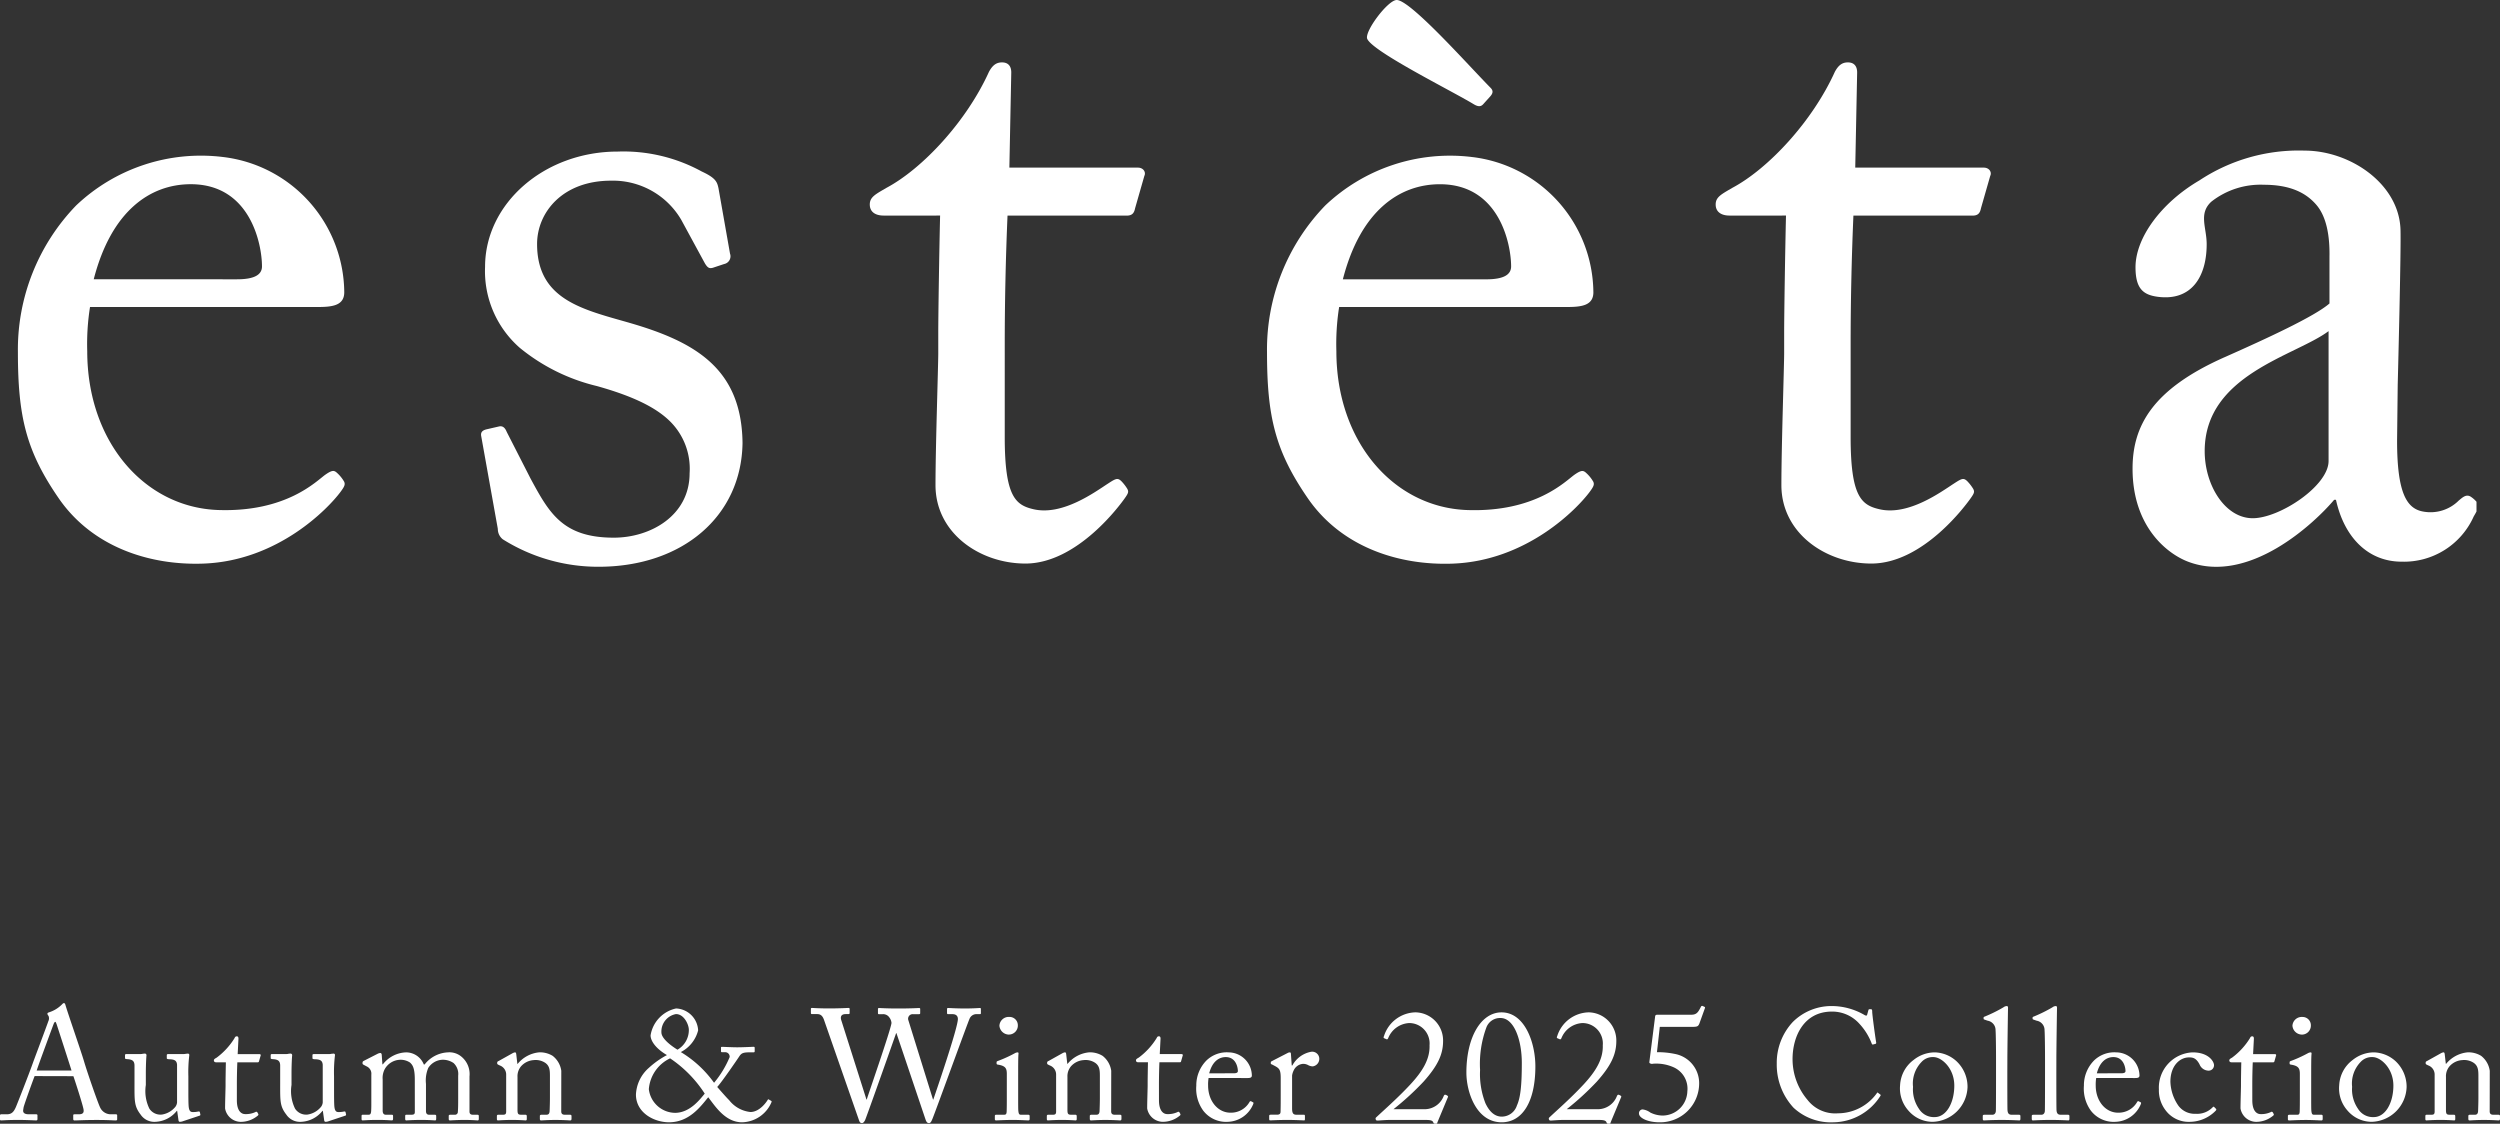
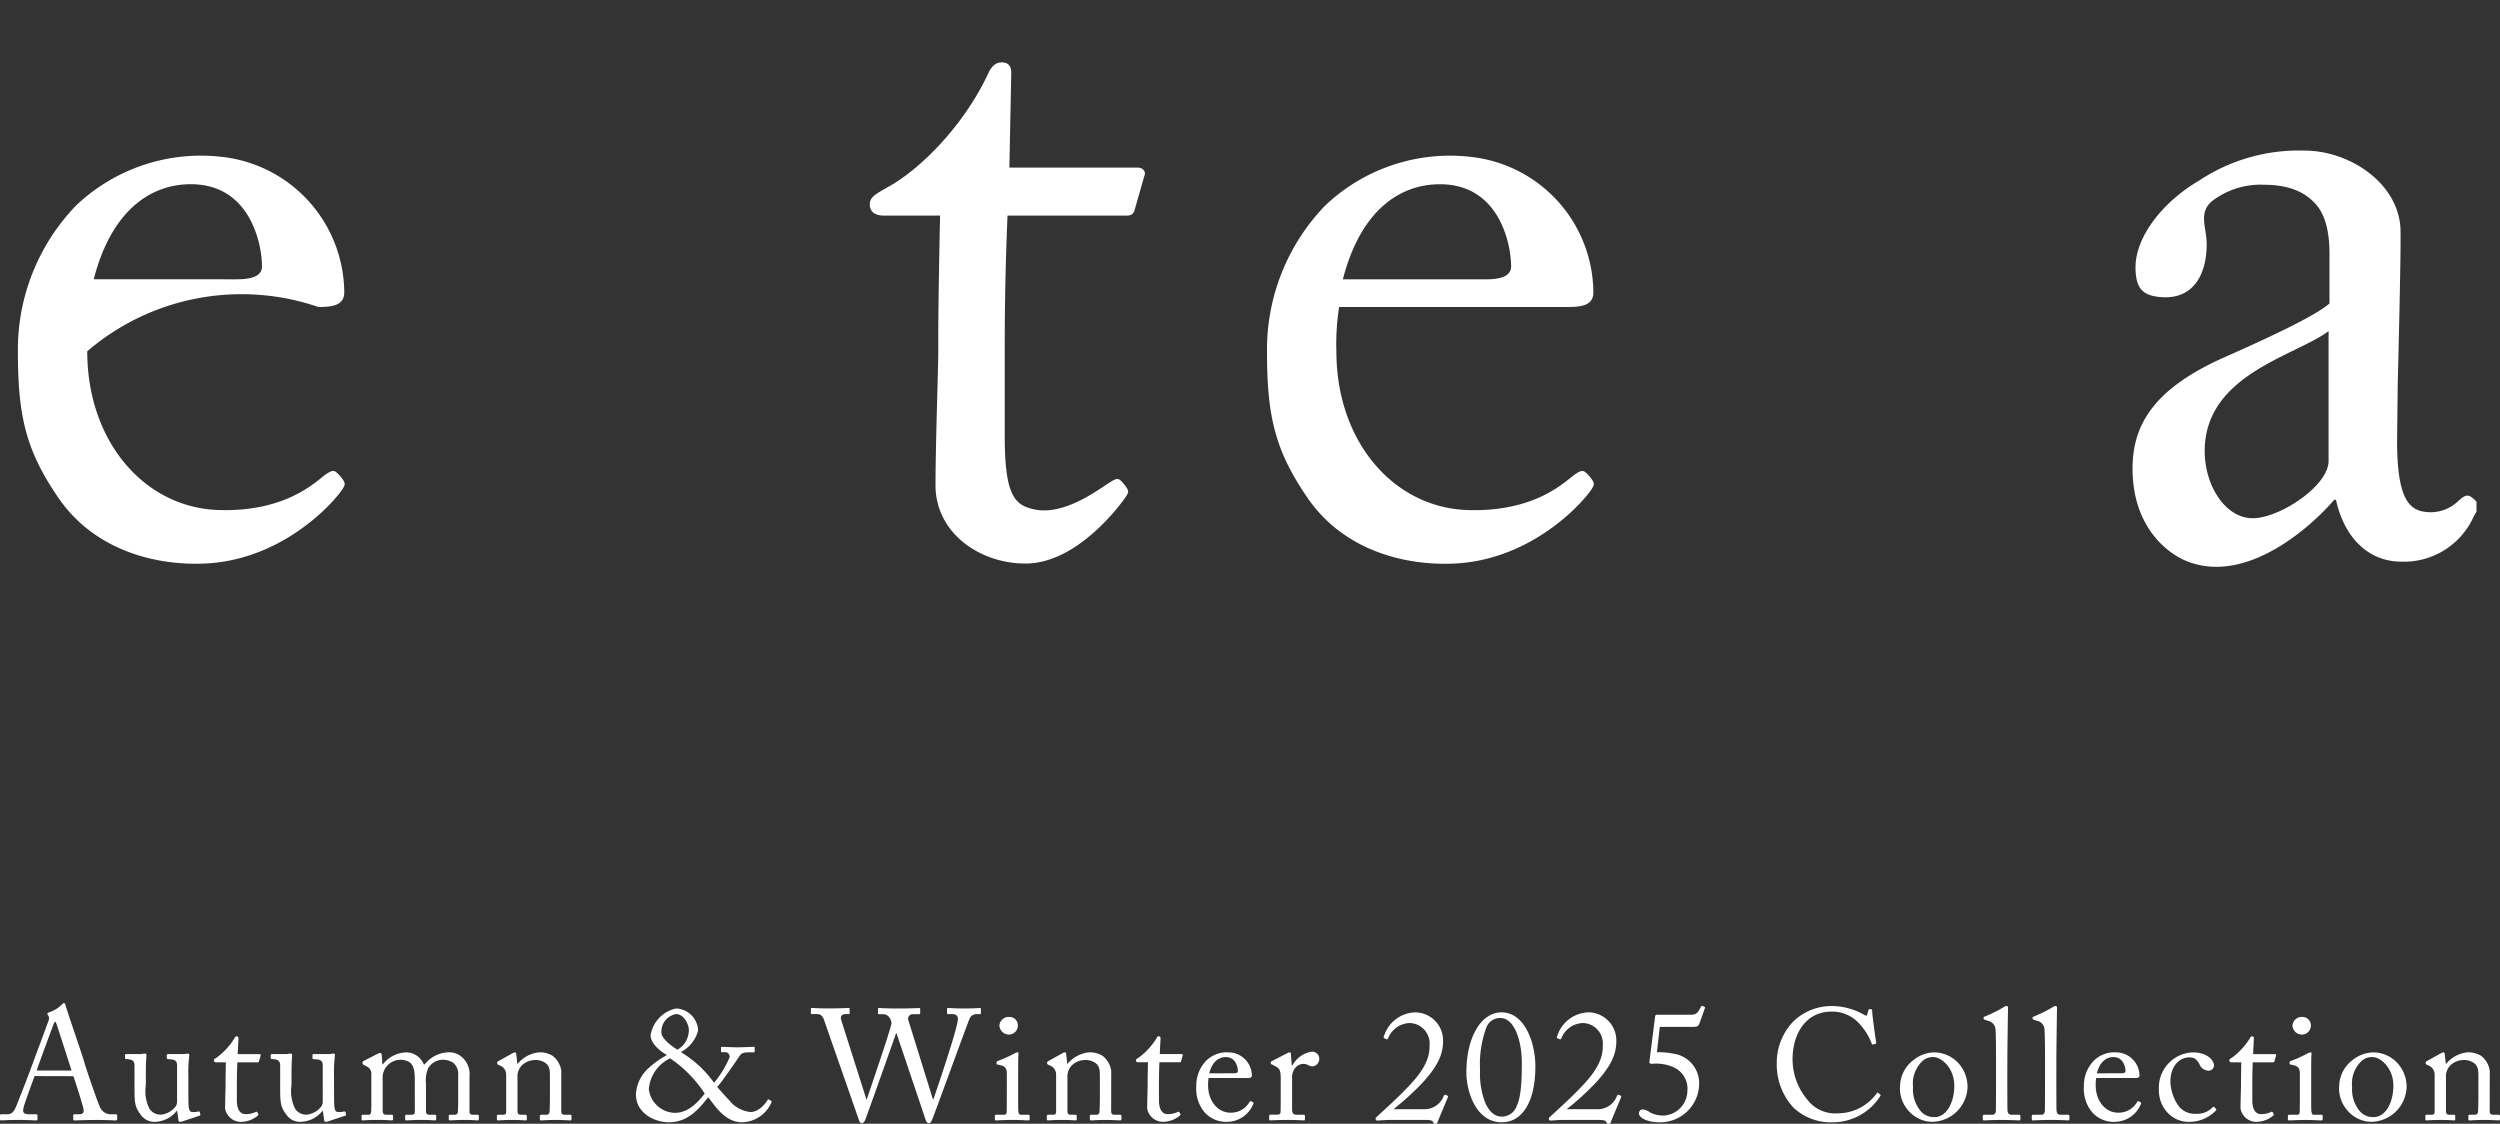
<svg xmlns="http://www.w3.org/2000/svg" width="285.732" height="128.432" viewBox="0 0 285.732 128.432">
  <rect x="0" y="0" width="285.732" height="128.432" fill="#333333" stroke="none" />
  <defs>
    <clipPath id="clip-path">
      <rect id="長方形_963" data-name="長方形 963" width="281" height="65" transform="translate(0 0)" fill="#fff" />
    </clipPath>
  </defs>
  <g id="グループ_2030" data-name="グループ 2030" transform="translate(-542.954 -317)">
    <path id="パス_782" data-name="パス 782" d="M-134.658-5c.252.72.99,3.024,1.134,3.672.126.5-.036.684-.54.684h-.45c-.108,0-.162.018-.162.126v.414c0,.108.054.162.144.162.414,0,1.044-.054,2.538-.054,1.458,0,1.836.054,2.16.054.126,0,.18-.036.18-.126v-.45c0-.072-.036-.126-.144-.126h-.594a1.345,1.345,0,0,1-1.224-.81c-.252-.522-1.422-3.87-1.836-5.274-.342-1.152-1.746-5.184-2.088-6.318-.054-.2-.09-.306-.2-.306-.09,0-.144.072-.234.162a3.635,3.635,0,0,1-1.494.9c-.126.036-.162.108-.162.162a.5.5,0,0,0,.126.234.726.726,0,0,1-.018.612c-.162.486-1.62,4.356-1.746,4.716-.522,1.476-1.836,4.806-1.962,5.094-.252.576-.5.828-1.044.828h-.63a.128.128,0,0,0-.144.126V-.09c0,.108.036.144.126.144.252,0,.648-.054,1.962-.054,1.062,0,1.8.054,2.052.054.09,0,.144-.036.144-.162V-.522c0-.09-.054-.126-.18-.126h-.846c-.4,0-.612-.144-.612-.4,0-.09.036-.27.054-.4.09-.378,1.08-3.114,1.26-3.564Zm-4.194-.648c.126-.45,1.836-5.058,1.926-5.292.054-.144.126-.27.2-.27.054,0,.09.126.144.252.09.27,1.548,4.77,1.71,5.31ZM-121.518-5A15.936,15.936,0,0,1-121.41-7.4a.156.156,0,0,0-.162-.18c-.054,0-.126.018-.216.018a1.428,1.428,0,0,1-.306.036h-1.674c-.18,0-.216.018-.216.162v.306c0,.09.09.126.4.126.45.036.738.126.774.63V-2a.981.981,0,0,1-.18.486,2.477,2.477,0,0,1-1.548.9,1.507,1.507,0,0,1-1.44-.684,4.571,4.571,0,0,1-.4-2.7v-1.3c0-1.062.054-1.908.072-2.07a.185.185,0,0,0-.2-.216c-.054,0-.126.018-.2.018a.938.938,0,0,1-.252.036h-1.6c-.162,0-.2.036-.2.144v.324c0,.09.09.108.4.126.414.054.666.18.684.684V-4.14c0,1.98-.036,2.574.7,3.528a1.883,1.883,0,0,0,1.692.828,3.288,3.288,0,0,0,2.448-1.26h.036L-122.652,0c.018.18.09.216.162.216a1.065,1.065,0,0,0,.36-.072l1.89-.63c.072-.018.108-.054.09-.162l-.054-.234c-.018-.072-.072-.108-.216-.072a2.65,2.65,0,0,1-.594.054c-.216,0-.414-.072-.468-.63-.036-.378-.036-1.26-.036-2.124Zm5.544.954c0-.828.018-1.71.054-2.538h2.322c.108,0,.144-.054.162-.144l.18-.63c.036-.072-.018-.162-.126-.162h-2.5l.09-1.764c0-.144-.036-.27-.18-.27a.242.242,0,0,0-.252.18,8.013,8.013,0,0,1-2.052,2.25c-.216.126-.324.18-.324.324s.108.216.27.216h1.1c-.018.756-.036,1.98-.036,2.3v.4c0,.252-.054,1.836-.054,2.574a1.839,1.839,0,0,0,1.746,1.53,3.028,3.028,0,0,0,2-.72.144.144,0,0,0,.036-.2l-.09-.162A.147.147,0,0,0-113.85-.9a2.589,2.589,0,0,1-1.188.234c-.324,0-.936-.234-.936-1.584ZM-104.868-5A15.936,15.936,0,0,1-104.76-7.4a.156.156,0,0,0-.162-.18c-.054,0-.126.018-.216.018a1.428,1.428,0,0,1-.306.036h-1.674c-.18,0-.216.018-.216.162v.306c0,.09.09.126.4.126.45.036.738.126.774.63V-2a.981.981,0,0,1-.18.486,2.477,2.477,0,0,1-1.548.9,1.507,1.507,0,0,1-1.44-.684,4.571,4.571,0,0,1-.4-2.7v-1.3c0-1.062.054-1.908.072-2.07a.185.185,0,0,0-.2-.216c-.054,0-.126.018-.2.018a.938.938,0,0,1-.252.036h-1.6c-.162,0-.2.036-.2.144v.324c0,.09.09.108.4.126.414.054.666.18.684.684V-4.14c0,1.98-.036,2.574.7,3.528a1.883,1.883,0,0,0,1.692.828,3.288,3.288,0,0,0,2.448-1.26h.036L-106,0c.018.18.09.216.162.216a1.065,1.065,0,0,0,.36-.072l1.89-.63c.072-.018.108-.054.09-.162l-.054-.234c-.018-.072-.072-.108-.216-.072a2.65,2.65,0,0,1-.594.054c-.216,0-.414-.072-.468-.63-.036-.378-.036-1.26-.036-2.124Zm9.234,4.1c0,.234-.108.306-.4.306h-.522c-.162,0-.18.036-.18.18v.288c0,.126.036.18.126.18.108,0,.72-.054,1.692-.054,1.008,0,1.476.054,1.6.054.09,0,.126-.054.126-.2V-.432c0-.126-.036-.162-.2-.162H-94c-.27,0-.36-.18-.36-.414V-4.122A3.679,3.679,0,0,1-94.1-5.94a2.029,2.029,0,0,1,1.566-.936,2.165,2.165,0,0,1,1.332.378,1.711,1.711,0,0,1,.522,1.44v2.664c0,.4,0,1.044-.036,1.458a.325.325,0,0,1-.36.342h-.45c-.2,0-.234.036-.234.162v.306c0,.126.036.18.144.18.126,0,.774-.054,1.674-.054.864,0,1.368.054,1.494.054.09,0,.126-.054.126-.18V-.432c0-.126-.036-.162-.2-.162h-.486c-.216,0-.378-.09-.378-.36V-4.968a2.583,2.583,0,0,0-.864-2.214,2.145,2.145,0,0,0-1.62-.54,3.568,3.568,0,0,0-2.646,1.386h-.09a2.183,2.183,0,0,0-2.034-1.386,3.5,3.5,0,0,0-2.646,1.368h-.054L-99.414-7.4c0-.126-.054-.252-.162-.252a.89.89,0,0,0-.342.108l-1.584.81a.224.224,0,0,0-.108.144v.144c0,.054.036.09.126.144l.378.2a.911.911,0,0,1,.5.918v3.2c0,.306,0,.63-.018.936-.018.342-.108.45-.27.45h-.612c-.18,0-.216.018-.216.162v.324c0,.126.036.162.144.162.144,0,.72-.054,1.674-.054.99,0,1.476.054,1.638.054.126,0,.144-.072.144-.2V-.432c0-.126-.018-.162-.18-.162h-.648c-.252,0-.36-.18-.36-.468V-4.626a2.139,2.139,0,0,1,.252-1.206,2.091,2.091,0,0,1,1.728-1.044,1.936,1.936,0,0,1,1.152.324c.288.27.54.612.54,1.944Zm16.74-4.716a2.623,2.623,0,0,0-.99-1.71,2.779,2.779,0,0,0-1.53-.4A3.612,3.612,0,0,0-83.88-6.408h-.036l-.126-1.1c-.018-.144-.054-.216-.144-.216a.951.951,0,0,0-.324.126l-1.548.864c-.09.036-.162.09-.162.18v.09c0,.054.018.108.144.162l.144.072a1.109,1.109,0,0,1,.738,1.062V-.954c0,.306-.126.36-.36.36h-.522c-.144,0-.18.054-.18.162v.324c0,.108.036.162.126.162.108,0,.684-.054,1.6-.054.954,0,1.44.054,1.566.054.09,0,.126-.054.126-.162V-.414c0-.126-.036-.18-.18-.18h-.45c-.378,0-.432-.108-.432-.594V-4.914a1.765,1.765,0,0,1,.414-1.224,2.111,2.111,0,0,1,1.458-.7,1.972,1.972,0,0,1,1.314.324c.522.378.522.9.522,1.62V-2.52c0,.468-.018,1.044-.036,1.512-.018.324-.162.414-.36.414h-.522c-.18,0-.234.036-.234.162v.288c0,.144.036.2.144.2.126,0,.7-.054,1.62-.054,1.026,0,1.584.054,1.71.054.108,0,.144-.072.144-.2V-.432c0-.108-.036-.162-.2-.162H-78.5c-.234,0-.4-.09-.4-.378ZM-58.23.27A3.745,3.745,0,0,0-54.882-2q.054-.135,0-.162l-.27-.162c-.072-.054-.108-.036-.144.018-.072.144-.882,1.4-1.98,1.4a3.541,3.541,0,0,1-2.43-1.35c-.252-.234-1.1-1.206-1.368-1.512.486-.5,2.358-3.24,2.484-3.438.288-.45.468-.522,1.368-.522h.306c.108,0,.126-.054.126-.126v-.378c0-.072-.018-.126-.126-.126S-58.1-8.3-58.77-8.3c-.612,0-1.584-.054-1.746-.054-.108,0-.126.036-.126.09v.4c0,.072.018.126.126.126h.306a.509.509,0,0,1,.558.558,11.4,11.4,0,0,1-1.782,2.934,12.715,12.715,0,0,0-3.8-3.51,3.852,3.852,0,0,0,1.98-2.484,2.636,2.636,0,0,0-2.52-2.5,3.746,3.746,0,0,0-2.916,3.078c0,.648.63,1.53,1.872,2.25A9.961,9.961,0,0,0-68.9-5.94,4.311,4.311,0,0,0-70.362-2.9c0,2.07,2.052,3.168,3.78,3.168,2.3,0,3.6-1.782,4.482-2.862C-61.326-1.6-60.174.27-58.23.27ZM-65.9-.81a3.062,3.062,0,0,1-2.988-2.7,4.257,4.257,0,0,1,2.43-3.528A13.962,13.962,0,0,1-62.5-3.006C-62.964-2.466-64.134-.81-65.9-.81Zm.126-11.286c.9,0,1.458,1.188,1.458,1.8a2.59,2.59,0,0,1-1.3,2.268c-.846-.522-1.836-1.314-1.836-1.98A2.024,2.024,0,0,1-65.772-12.1Zm18.864.648c-.108-.4.054-.648.522-.648h.306c.126,0,.144-.054.144-.144v-.45c0-.054-.018-.108-.144-.108-.18,0-.918.054-2.214.054-1.224,0-1.782-.054-1.926-.054-.126,0-.144.036-.144.126v.432c0,.072.018.144.108.144h.612c.342,0,.594.144.774.648L-44.856.072c.072.216.18.288.324.288.162,0,.27-.162.36-.342.108-.2,3.384-9.45,3.546-9.936h.036l3.33,9.882c.09.252.18.4.4.4.2,0,.288-.27.378-.468.36-.864,4.122-11.25,4.266-11.5a.847.847,0,0,1,.72-.486h.432c.126,0,.126-.054.126-.126v-.45c0-.09-.018-.126-.126-.126-.144,0-.666.054-1.674.054-1.116,0-1.746-.054-1.926-.054-.126,0-.144.054-.144.126v.414c0,.108.018.162.126.162h.486c.486,0,.63.27.63.558,0,1.026-2.61,8.622-2.808,9.2h-.036l-2.808-9.036a.521.521,0,0,1,.5-.72H-38c.108,0,.126-.054.126-.126v-.45c0-.072-.018-.126-.126-.126-.18,0-.864.054-2.376.054-1.4,0-2.034-.054-2.2-.054-.108,0-.126.054-.126.126v.432c0,.108.018.144.108.144h.45a.848.848,0,0,1,.72.342,1.235,1.235,0,0,1,.27.666c-.072.756-2.754,8.442-2.826,8.748h-.036Zm18.936,8.856c0,.54,0,1.1-.018,1.638-.018.288-.09.36-.288.36h-.882c-.126,0-.18.036-.18.144v.36c0,.108.054.144.144.144.2,0,.9-.054,1.944-.054.756,0,1.584.054,1.728.054.126,0,.162-.054.162-.18V-.432c0-.108-.036-.162-.18-.162h-.828c-.2,0-.252-.126-.288-.468-.018-.2-.018-.846-.018-1.548V-4.572c0-1.494,0-2.628.036-2.934.018-.126,0-.216-.09-.216a.743.743,0,0,0-.342.108,14.731,14.731,0,0,1-1.944.882c-.09.036-.126.072-.126.126v.162c0,.072.036.108.162.126.9.144,1.008.468,1.008,1.08Zm.18-7.164a1.031,1.031,0,0,0,1.08-1.062.948.948,0,0,0-.972-.954,1.062,1.062,0,0,0-1.134,1.008A1.1,1.1,0,0,0-27.792-9.756Zm11.754,4.14a2.623,2.623,0,0,0-.99-1.71,2.779,2.779,0,0,0-1.53-.4,3.612,3.612,0,0,0-2.466,1.314h-.036l-.126-1.1c-.018-.144-.054-.216-.144-.216a.951.951,0,0,0-.324.126l-1.548.864c-.09.036-.162.09-.162.18v.09c0,.054.018.108.144.162l.144.072a1.109,1.109,0,0,1,.738,1.062V-.954c0,.306-.126.36-.36.36h-.522c-.144,0-.18.054-.18.162v.324c0,.108.036.162.126.162.108,0,.684-.054,1.6-.054.954,0,1.44.054,1.566.054.09,0,.126-.054.126-.162V-.414c0-.126-.036-.18-.18-.18h-.45c-.378,0-.432-.108-.432-.594V-4.914a1.765,1.765,0,0,1,.414-1.224,2.111,2.111,0,0,1,1.458-.7,1.972,1.972,0,0,1,1.314.324c.522.378.522.9.522,1.62V-2.52c0,.468-.018,1.044-.036,1.512-.018.324-.162.414-.36.414h-.522c-.18,0-.234.036-.234.162v.288c0,.144.036.2.144.2.126,0,.7-.054,1.62-.054,1.026,0,1.584.054,1.71.054.108,0,.144-.072.144-.2V-.432c0-.108-.036-.162-.2-.162h-.576c-.234,0-.4-.09-.4-.378Zm5.454,1.566c0-.828.018-1.71.054-2.538h2.322c.108,0,.144-.054.162-.144l.18-.63c.036-.072-.018-.162-.126-.162h-2.5l.09-1.764c0-.144-.036-.27-.18-.27a.242.242,0,0,0-.252.18,8.013,8.013,0,0,1-2.052,2.25c-.216.126-.324.18-.324.324s.108.216.27.216h1.1c-.018.756-.036,1.98-.036,2.3v.4c0,.252-.054,1.836-.054,2.574A1.839,1.839,0,0,0-10.188.216a3.028,3.028,0,0,0,2-.72.144.144,0,0,0,.036-.2l-.09-.162A.147.147,0,0,0-8.46-.9a2.589,2.589,0,0,1-1.188.234c-.324,0-.936-.234-.936-1.584ZM-.468-4.788c.288,0,.5-.036.5-.288A2.684,2.684,0,0,0-2.61-7.722a3.336,3.336,0,0,0-2.574.954A4.052,4.052,0,0,0-6.318-3.906a4.283,4.283,0,0,0,.792,2.844A3.294,3.294,0,0,0-2.7.216,3.245,3.245,0,0,0,.162-1.746c.09-.2.054-.252,0-.27l-.234-.126a.146.146,0,0,0-.162.09A2.438,2.438,0,0,1-2.412-.828c-1.44,0-2.556-1.332-2.556-3.1a4.622,4.622,0,0,1,.054-.864Zm-4.374-.54c.342-1.332,1.1-1.854,1.89-1.854,1.17,0,1.386,1.188,1.386,1.6,0,.162-.144.252-.486.252ZM3.33-3.1c0,.936,0,1.566-.018,2.16,0,.234-.126.342-.4.342h-.7c-.162,0-.2.036-.2.162v.306c0,.144.036.18.108.18C2.232.054,2.988,0,4.1,0c.972,0,1.8.054,1.908.054.072,0,.09-.054.09-.162V-.432c0-.108-.018-.162-.126-.162H5.13c-.378,0-.5-.18-.5-.738V-5.076a1.941,1.941,0,0,1,.18-.576,1.278,1.278,0,0,1,1.062-.756,1.159,1.159,0,0,1,.594.144,1.18,1.18,0,0,0,.522.144A.87.87,0,0,0,7.74-7a.814.814,0,0,0-.918-.792,3.071,3.071,0,0,0-2.16,1.566H4.59L4.5-7.506c0-.108-.018-.216-.126-.216a.542.542,0,0,0-.252.072L2.34-6.732c-.108.054-.144.09-.144.162v.108c0,.072.036.09.144.126l.342.18c.5.27.648.45.648,1.368ZM19.764,0c.54,0,.882.018.99.252.072.162.072.18.234.18.324,0,.18,0,.27-.2l1.17-2.808c.072-.108,0-.18-.144-.252-.18-.09-.234-.072-.324.09a2.341,2.341,0,0,1-2.088,1.512H16.218a31.625,31.625,0,0,0,3.438-3.15c1.62-1.818,2.232-3.114,2.232-4.644a3.214,3.214,0,0,0-3.15-3.276,3.862,3.862,0,0,0-3.6,2.7c-.072.162-.054.216,0,.252l.252.108c.09.054.144.036.216-.09a2.74,2.74,0,0,1,2.412-1.746A2.331,2.331,0,0,1,20.34-8.532c.054,1.566-.774,2.952-2.214,4.5S15.1-1.1,14.256-.306a.2.2,0,0,0-.054.27c.054.108.108.108.2.108.072,0,.288-.018.558-.036s.594-.036.9-.036Zm8.82.27C30.906.27,32.436-2,32.436-6.12c0-2.736-1.224-6.174-3.87-6.174-2.3,0-4.014,2.772-4.014,6.894C24.552-3.222,25.668.27,28.584.27ZM28.6-.378c-.63,0-1.314-.342-1.872-1.53a9.16,9.16,0,0,1-.612-3.8,12.036,12.036,0,0,1,.72-4.86,1.664,1.664,0,0,1,1.62-1.08c1.53,0,2.43,2.484,2.43,5.13,0,2.628-.162,4-.558,4.86A1.829,1.829,0,0,1,28.6-.378ZM39.564,0c.54,0,.882.018.99.252.072.162.072.18.234.18.324,0,.18,0,.27-.2l1.17-2.808c.072-.108,0-.18-.144-.252-.18-.09-.234-.072-.324.09a2.341,2.341,0,0,1-2.088,1.512H36.018a31.625,31.625,0,0,0,3.438-3.15c1.62-1.818,2.232-3.114,2.232-4.644a3.214,3.214,0,0,0-3.15-3.276,3.862,3.862,0,0,0-3.6,2.7c-.072.162-.054.216,0,.252l.252.108c.09.054.144.036.216-.09a2.74,2.74,0,0,1,2.412-1.746A2.331,2.331,0,0,1,40.14-8.532c.054,1.566-.774,2.952-2.214,4.5S34.9-1.1,34.056-.306A.2.2,0,0,0,34-.036c.054.108.108.108.2.108.072,0,.288-.018.558-.036s.594-.036.9-.036Zm7.092-10.638H50.4c.558,0,.648-.072.774-.36l.648-1.8c.036-.108-.054-.126-.252-.216a.148.148,0,0,0-.216.09c-.306.594-.468.9-1.1.9H46.4c-.234,0-.27.072-.288.288L45.468-6.66c-.018.108,0,.162.09.2a.42.42,0,0,0,.324.036,4.887,4.887,0,0,1,2.34.4,2.679,2.679,0,0,1,1.584,2.754A2.851,2.851,0,0,1,47-.5a3.231,3.231,0,0,1-1.422-.342,1.869,1.869,0,0,0-.9-.36.43.43,0,0,0-.4.468C44.28-.216,45.288.27,46.62.27a4.456,4.456,0,0,0,4.536-4.464,3.4,3.4,0,0,0-2.772-3.348,9.564,9.564,0,0,0-2.052-.2ZM66.51.27a6.446,6.446,0,0,0,5.364-3.024c.054-.09.018-.126-.036-.162L71.6-3.1c-.054-.054-.09-.036-.144.054A5.5,5.5,0,0,1,67.014-.756a4,4,0,0,1-3.456-1.512A7.207,7.207,0,0,1,61.83-6.894c-.018-2.628,1.278-5.49,4.5-5.49A4.169,4.169,0,0,1,69.462-11a6.97,6.97,0,0,1,1.4,2.232c.054.144.09.162.18.144l.27-.072c.072-.018.09-.09.072-.18-.09-.5-.45-3.15-.45-3.492,0-.252-.036-.288-.2-.288s-.2,0-.234.108l-.144.522c-.036.126-.126.144-.36,0a7.48,7.48,0,0,0-3.636-.99,6.269,6.269,0,0,0-4.5,1.818,6.843,6.843,0,0,0-1.836,4.77,7.239,7.239,0,0,0,1.926,5.04A6.267,6.267,0,0,0,66.51.27ZM77.85.216a4.109,4.109,0,0,0,3.978-3.96A4,4,0,0,0,80.6-6.678a3.81,3.81,0,0,0-2.52-1.044,3.9,3.9,0,0,0-2.412.864,3.828,3.828,0,0,0-1.548,2.9,3.81,3.81,0,0,0,.99,2.934A3.63,3.63,0,0,0,77.85.216Zm.216-.54a1.992,1.992,0,0,1-1.782-.936A3.882,3.882,0,0,1,75.6-3.78a3.533,3.533,0,0,1,.954-2.826,1.737,1.737,0,0,1,1.386-.576c.918,0,2.376,1.26,2.376,3.258C80.316-2,79.434-.324,78.066-.324Zm8.316-6.642c0-.99.054-4.734.072-5.724.018-.234-.018-.324-.144-.324a.666.666,0,0,0-.378.144,16.3,16.3,0,0,1-2.106,1.044c-.108.036-.162.072-.162.126v.144c0,.036.018.054.108.09l.36.126a1.082,1.082,0,0,1,.9,1.08c.036.468.054,2.106.054,3.384v1.134c0,1.044,0,4.14-.018,4.7-.018.324-.2.45-.4.45h-.864c-.2,0-.234.036-.234.162v.306c0,.108.036.18.126.18.162,0,.882-.054,2.034-.054,1.116,0,1.908.054,2.034.054.072,0,.108-.072.108-.18V-.432c0-.108-.036-.162-.2-.162h-.81c-.378,0-.45-.252-.468-.558-.018-.558-.018-3.276-.018-4.212Zm5.6,0c0-.99.054-4.734.072-5.724.018-.234-.018-.324-.144-.324a.666.666,0,0,0-.378.144,16.3,16.3,0,0,1-2.106,1.044c-.108.036-.162.072-.162.126v.144c0,.036.018.054.108.09l.36.126a1.082,1.082,0,0,1,.9,1.08c.036.468.054,2.106.054,3.384v1.134c0,1.044,0,4.14-.018,4.7-.018.324-.2.45-.4.45h-.864c-.2,0-.234.036-.234.162v.306c0,.108.036.18.126.18C89.46.054,90.18,0,91.332,0c1.116,0,1.908.054,2.034.054.072,0,.108-.072.108-.18V-.432c0-.108-.036-.162-.2-.162h-.81c-.378,0-.45-.252-.468-.558-.018-.558-.018-3.276-.018-4.212Zm9,2.178c.288,0,.5-.036.5-.288a2.684,2.684,0,0,0-2.646-2.646,3.336,3.336,0,0,0-2.574.954A4.052,4.052,0,0,0,95.13-3.906a4.283,4.283,0,0,0,.792,2.844A3.294,3.294,0,0,0,98.748.216a3.245,3.245,0,0,0,2.862-1.962c.09-.2.054-.252,0-.27l-.234-.126a.146.146,0,0,0-.162.09A2.438,2.438,0,0,1,99.036-.828c-1.44,0-2.556-1.332-2.556-3.1a4.621,4.621,0,0,1,.054-.864Zm-4.374-.54c.342-1.332,1.1-1.854,1.89-1.854,1.17,0,1.386,1.188,1.386,1.6,0,.162-.144.252-.486.252Zm10.53-1.818c.432,0,.81.054,1.206.792a1.126,1.126,0,0,0,.99.72.614.614,0,0,0,.666-.63c0-.378-.576-1.458-2.448-1.458a4.032,4.032,0,0,0-3.852,4.23,3.727,3.727,0,0,0,.81,2.448A3.285,3.285,0,0,0,107.3.216a4.166,4.166,0,0,0,2.9-1.278c.09-.108.072-.162,0-.234l-.18-.18a.093.093,0,0,0-.144,0,2.468,2.468,0,0,1-1.98.774,2.317,2.317,0,0,1-1.962-.918,5.073,5.073,0,0,1-.918-2.736C105.012-6.21,106.11-7.146,107.136-7.146Zm7.236,3.1c0-.828.018-1.71.054-2.538h2.322c.108,0,.144-.054.162-.144l.18-.63c.036-.072-.018-.162-.126-.162h-2.5l.09-1.764c0-.144-.036-.27-.18-.27a.242.242,0,0,0-.252.18,8.013,8.013,0,0,1-2.052,2.25c-.216.126-.324.18-.324.324s.108.216.27.216h1.1c-.018.756-.036,1.98-.036,2.3v.4c0,.252-.054,1.836-.054,2.574a1.839,1.839,0,0,0,1.746,1.53,3.028,3.028,0,0,0,2-.72.144.144,0,0,0,.036-.2l-.09-.162A.147.147,0,0,0,116.5-.9a2.589,2.589,0,0,1-1.188.234c-.324,0-.936-.234-.936-1.584Zm5.436,1.458c0,.54,0,1.1-.018,1.638-.018.288-.09.36-.288.36h-.882c-.126,0-.18.036-.18.144v.36c0,.108.054.144.144.144.2,0,.9-.054,1.944-.054.756,0,1.584.054,1.728.054.126,0,.162-.054.162-.18V-.432c0-.108-.036-.162-.18-.162h-.828c-.2,0-.252-.126-.288-.468-.018-.2-.018-.846-.018-1.548V-4.572c0-1.494,0-2.628.036-2.934.018-.126,0-.216-.09-.216a.743.743,0,0,0-.342.108,14.731,14.731,0,0,1-1.944.882c-.09.036-.126.072-.126.126v.162c0,.072.036.108.162.126.9.144,1.008.468,1.008,1.08Zm.18-7.164a1.031,1.031,0,0,0,1.08-1.062.948.948,0,0,0-.972-.954,1.062,1.062,0,0,0-1.134,1.008A1.1,1.1,0,0,0,119.988-9.756ZM128.034.216a4.109,4.109,0,0,0,3.978-3.96,4,4,0,0,0-1.224-2.934,3.81,3.81,0,0,0-2.52-1.044,3.9,3.9,0,0,0-2.412.864,3.828,3.828,0,0,0-1.548,2.9,3.81,3.81,0,0,0,.99,2.934A3.63,3.63,0,0,0,128.034.216Zm.216-.54a1.992,1.992,0,0,1-1.782-.936,3.882,3.882,0,0,1-.684-2.52,3.533,3.533,0,0,1,.954-2.826,1.737,1.737,0,0,1,1.386-.576c.918,0,2.376,1.26,2.376,3.258C130.5-2,129.618-.324,128.25-.324Zm13.266-5.292a2.623,2.623,0,0,0-.99-1.71,2.779,2.779,0,0,0-1.53-.4,3.612,3.612,0,0,0-2.466,1.314h-.036l-.126-1.1c-.018-.144-.054-.216-.144-.216a.951.951,0,0,0-.324.126l-1.548.864c-.09.036-.162.09-.162.18v.09c0,.054.018.108.144.162l.144.072a1.109,1.109,0,0,1,.738,1.062V-.954c0,.306-.126.36-.36.36h-.522c-.144,0-.18.054-.18.162v.324c0,.108.036.162.126.162.108,0,.684-.054,1.6-.054.954,0,1.44.054,1.566.054.09,0,.126-.054.126-.162V-.414c0-.126-.036-.18-.18-.18h-.45c-.378,0-.432-.108-.432-.594V-4.914a1.765,1.765,0,0,1,.414-1.224,2.111,2.111,0,0,1,1.458-.7,1.972,1.972,0,0,1,1.314.324c.522.378.522.9.522,1.62V-2.52c0,.468-.018,1.044-.036,1.512-.018.324-.162.414-.36.414H139.3c-.18,0-.234.036-.234.162v.288c0,.144.036.2.144.2.126,0,.7-.054,1.62-.054,1.026,0,1.584.054,1.71.054.108,0,.144-.072.144-.2V-.432c0-.108-.036-.162-.2-.162h-.576c-.234,0-.4-.09-.4-.378Z" transform="translate(686 445)" fill="#fff" />
    <g id="グループ_1854" data-name="グループ 1854" transform="translate(545 317)">
      <g id="グループ_1853" data-name="グループ 1853" clip-path="url(#clip-path)">
        <path id="パス_758" data-name="パス 758" d="M160.81,11.851c.411-.751.845-1.055,1.479-1.055.585,0,1.057.306,1.057,1.15l-.217,10.877h14.688c.634,0,.95.527.739.948L177.5,27.464c-.105.528-.316.844-.95.844H162.919c-.21,4.853-.318,9.916-.318,14.77V53.628c0,6.806,1.232,7.765,3.3,8.241,3.312.763,7.022-1.976,8.532-2.954.876-.567,1.09-.686,1.554-.195a4.966,4.966,0,0,1,.612.8c.2.356.12.53-.3,1.121-.4.561-5.346,7.452-11.363,7.435-5.179-.015-10.249-3.47-10.249-8.967,0-4.326.316-13.609.316-15.086v-2.32c0-1.9.105-8.968.21-13.4H148.76c-.95,0-1.584-.421-1.584-1.266s.634-1.16,1.9-1.9c4.113-2.187,9.162-7.588,11.734-13.293" transform="translate(-49.812 -3.665)" fill="#fff" />
        <path id="パス_759" data-name="パス 759" d="M395.575,59.217c0,6.014,1.112,7.769,2.986,8.1a4.562,4.562,0,0,0,4.072-1.27c.38-.3.812-.758,1.341-.443a3.109,3.109,0,0,1,.566.468c.445.463.429.743-.205,1.8a8.731,8.731,0,0,1-8.244,5.171c-3.8,0-6.55-2.743-7.5-7.069h-.21c-2.219,2.638-9.719,9.73-16.7,7.069-2.367-.9-6.339-3.979-6.339-10.626,0-4.853,2.219-9.073,10.568-12.765,4.755-2.11,10.249-4.642,11.938-6.119V38.193c.043-2.323-.316-4.537-1.479-5.909s-2.964-2.32-6.027-2.32a9.1,9.1,0,0,0-6,1.937c-1.481,1.371-.529,2.954-.529,4.852,0,3.693-1.711,6.529-5.6,6.014-1.675-.222-2.534-.95-2.534-3.376,0-3.376,2.958-7.385,7.292-9.917a20.572,20.572,0,0,1,12.02-3.413c5.207,0,10.768,3.764,10.972,8.968.088,2.239-.316,17.815-.316,17.815Zm-7.83-12.524c-3.8,2.848-14.159,4.958-14.159,13.714,0,3.9,2.326,7.67,5.494,7.67,3.066,0,8.665-3.691,8.665-6.54Z" transform="translate(-123.652 -8.848)" fill="#fff" />
-         <path id="パス_760" data-name="パス 760" d="M37.3,42.552c0,1.476-1.266,1.688-2.958,1.688H8.242A27.093,27.093,0,0,0,7.925,49.3c0,10.338,6.557,17.871,15,18.145,7.8.254,11.207-3.33,12.213-4.038.78-.548.982-.471,1.228-.3a4.1,4.1,0,0,1,.929,1.112c.121.3.058.508-.417,1.148-1.427,1.925-7.159,7.875-15.642,8.2-6.019.231-12.68-1.794-16.59-7.49C.952,60.7,0,56.793,0,49.409A23.689,23.689,0,0,1,6.657,32.635,20.7,20.7,0,0,1,23.4,27.093,15.7,15.7,0,0,1,37.3,42.552M25.042,41.075c2.008,0,2.855-.528,2.855-1.478,0-2.426-1.268-9.39-8.138-9.39-4.647,0-9.086,3.059-11.093,10.867Z" transform="translate(0 -9.153)" fill="#fff" />
-         <path id="パス_761" data-name="パス 761" d="M96.912,45.779l-.617-.175c-5.077-1.438-9.873-2.706-9.873-8.813,0-3.6,2.9-7.237,8.444-7.237a9.04,9.04,0,0,1,8.034,4.475L105.6,39c.243.4.414.547.654.547a1.007,1.007,0,0,0,.246-.036l1.3-.432a.9.9,0,0,0,.672-1.192L107.152,30.4c-.157-.719-.323-1.161-1.917-1.9a18.629,18.629,0,0,0-9.608-2.273c-8.354,0-15.15,5.909-15.15,13.172a11.648,11.648,0,0,0,3.985,9.273,21.969,21.969,0,0,0,8.794,4.354c4.074,1.139,6.731,2.421,8.361,4.034a7.617,7.617,0,0,1,2.237,5.931c0,4.842-4.463,7.364-8.663,7.364-5.858,0-7.395-2.839-9.522-6.769L82.95,58.262c-.173-.432-.4-.639-.707-.639a.779.779,0,0,0-.189.024l-1.417.326c-.5.125-.682.361-.6.784l1.848,10.314c.019.094.034.193.05.293a1.5,1.5,0,0,0,.568,1.178,20.477,20.477,0,0,0,10.945,3.138c9.585,0,16.351-5.773,16.455-14.168-.109-8.406-5.274-11.516-13-13.734" transform="translate(-27.083 -8.903)" fill="#fff" />
+         <path id="パス_760" data-name="パス 760" d="M37.3,42.552c0,1.476-1.266,1.688-2.958,1.688A27.093,27.093,0,0,0,7.925,49.3c0,10.338,6.557,17.871,15,18.145,7.8.254,11.207-3.33,12.213-4.038.78-.548.982-.471,1.228-.3a4.1,4.1,0,0,1,.929,1.112c.121.3.058.508-.417,1.148-1.427,1.925-7.159,7.875-15.642,8.2-6.019.231-12.68-1.794-16.59-7.49C.952,60.7,0,56.793,0,49.409A23.689,23.689,0,0,1,6.657,32.635,20.7,20.7,0,0,1,23.4,27.093,15.7,15.7,0,0,1,37.3,42.552M25.042,41.075c2.008,0,2.855-.528,2.855-1.478,0-2.426-1.268-9.39-8.138-9.39-4.647,0-9.086,3.059-11.093,10.867Z" transform="translate(0 -9.153)" fill="#fff" />
        <path id="パス_762" data-name="パス 762" d="M253.106,42.552c0,1.476-1.266,1.688-2.958,1.688h-26.1a27.092,27.092,0,0,0-.316,5.064c0,10.338,6.557,17.871,15,18.145,7.8.254,11.207-3.33,12.213-4.038.78-.548.982-.471,1.228-.3a4.1,4.1,0,0,1,.929,1.112c.121.3.057.508-.417,1.148-1.427,1.925-7.159,7.875-15.642,8.2-6.019.231-12.68-1.794-16.59-7.49-3.7-5.38-4.649-9.284-4.649-16.669a23.689,23.689,0,0,1,6.657-16.774,20.7,20.7,0,0,1,16.744-5.542,15.7,15.7,0,0,1,13.9,15.459m-12.256-1.477c2.008,0,2.855-.528,2.855-1.478,0-2.426-1.268-9.39-8.138-9.39-4.647,0-9.086,3.059-11.093,10.867Z" transform="translate(-73.04 -9.153)" fill="#fff" />
-         <path id="パス_763" data-name="パス 763" d="M245.267,11.908c.4.241.694.3.944.131a.791.791,0,0,0,.143-.127l.8-.886c.345-.387.353-.675.049-.983C244.637,7.44,238.075.032,236.478,0c-1-.02-3.744,3.635-3.373,4.448.676,1.486,9.614,5.915,12.163,7.46" transform="translate(-78.883 0)" fill="#fff" />
-         <path id="パス_764" data-name="パス 764" d="M306.949,11.851c.411-.751.845-1.055,1.479-1.055.585,0,1.057.306,1.057,1.15l-.217,10.877h14.688c.634,0,.95.527.739.948l-1.057,3.693c-.105.528-.316.844-.95.844H309.059c-.21,4.853-.318,9.916-.318,14.77V53.628c0,6.806,1.232,7.765,3.3,8.241,3.312.763,7.022-1.976,8.532-2.954.876-.567,1.09-.686,1.554-.195a4.966,4.966,0,0,1,.612.8c.2.356.12.53-.3,1.121-.4.561-5.346,7.452-11.363,7.435-5.179-.015-10.249-3.47-10.249-8.967,0-4.326.316-13.609.316-15.086v-2.32c0-1.9.105-8.968.21-13.4H294.9c-.95,0-1.584-.421-1.584-1.266s.634-1.16,1.9-1.9c4.113-2.187,9.162-7.588,11.734-13.293" transform="translate(-99.273 -3.665)" fill="#fff" />
      </g>
    </g>
  </g>
</svg>